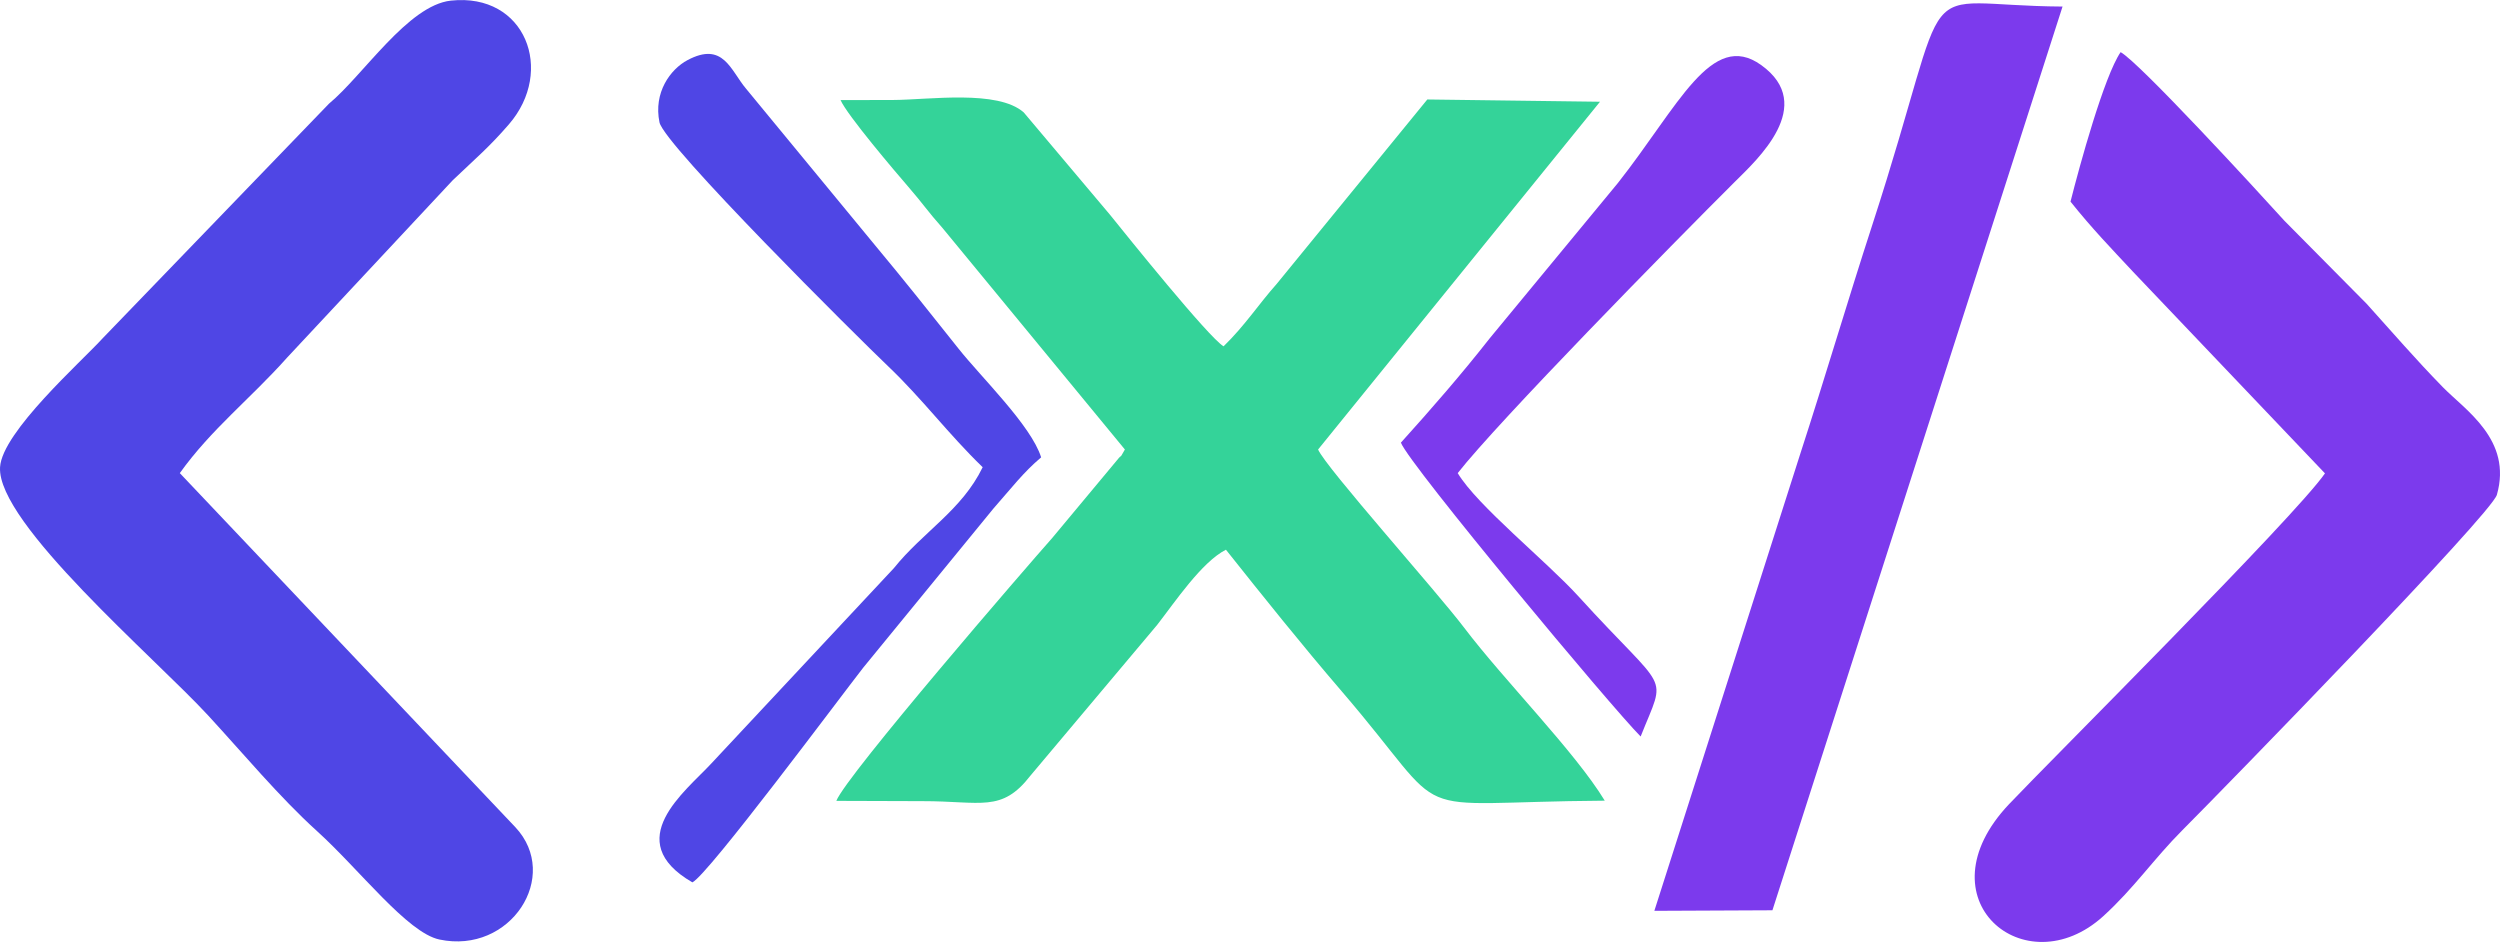
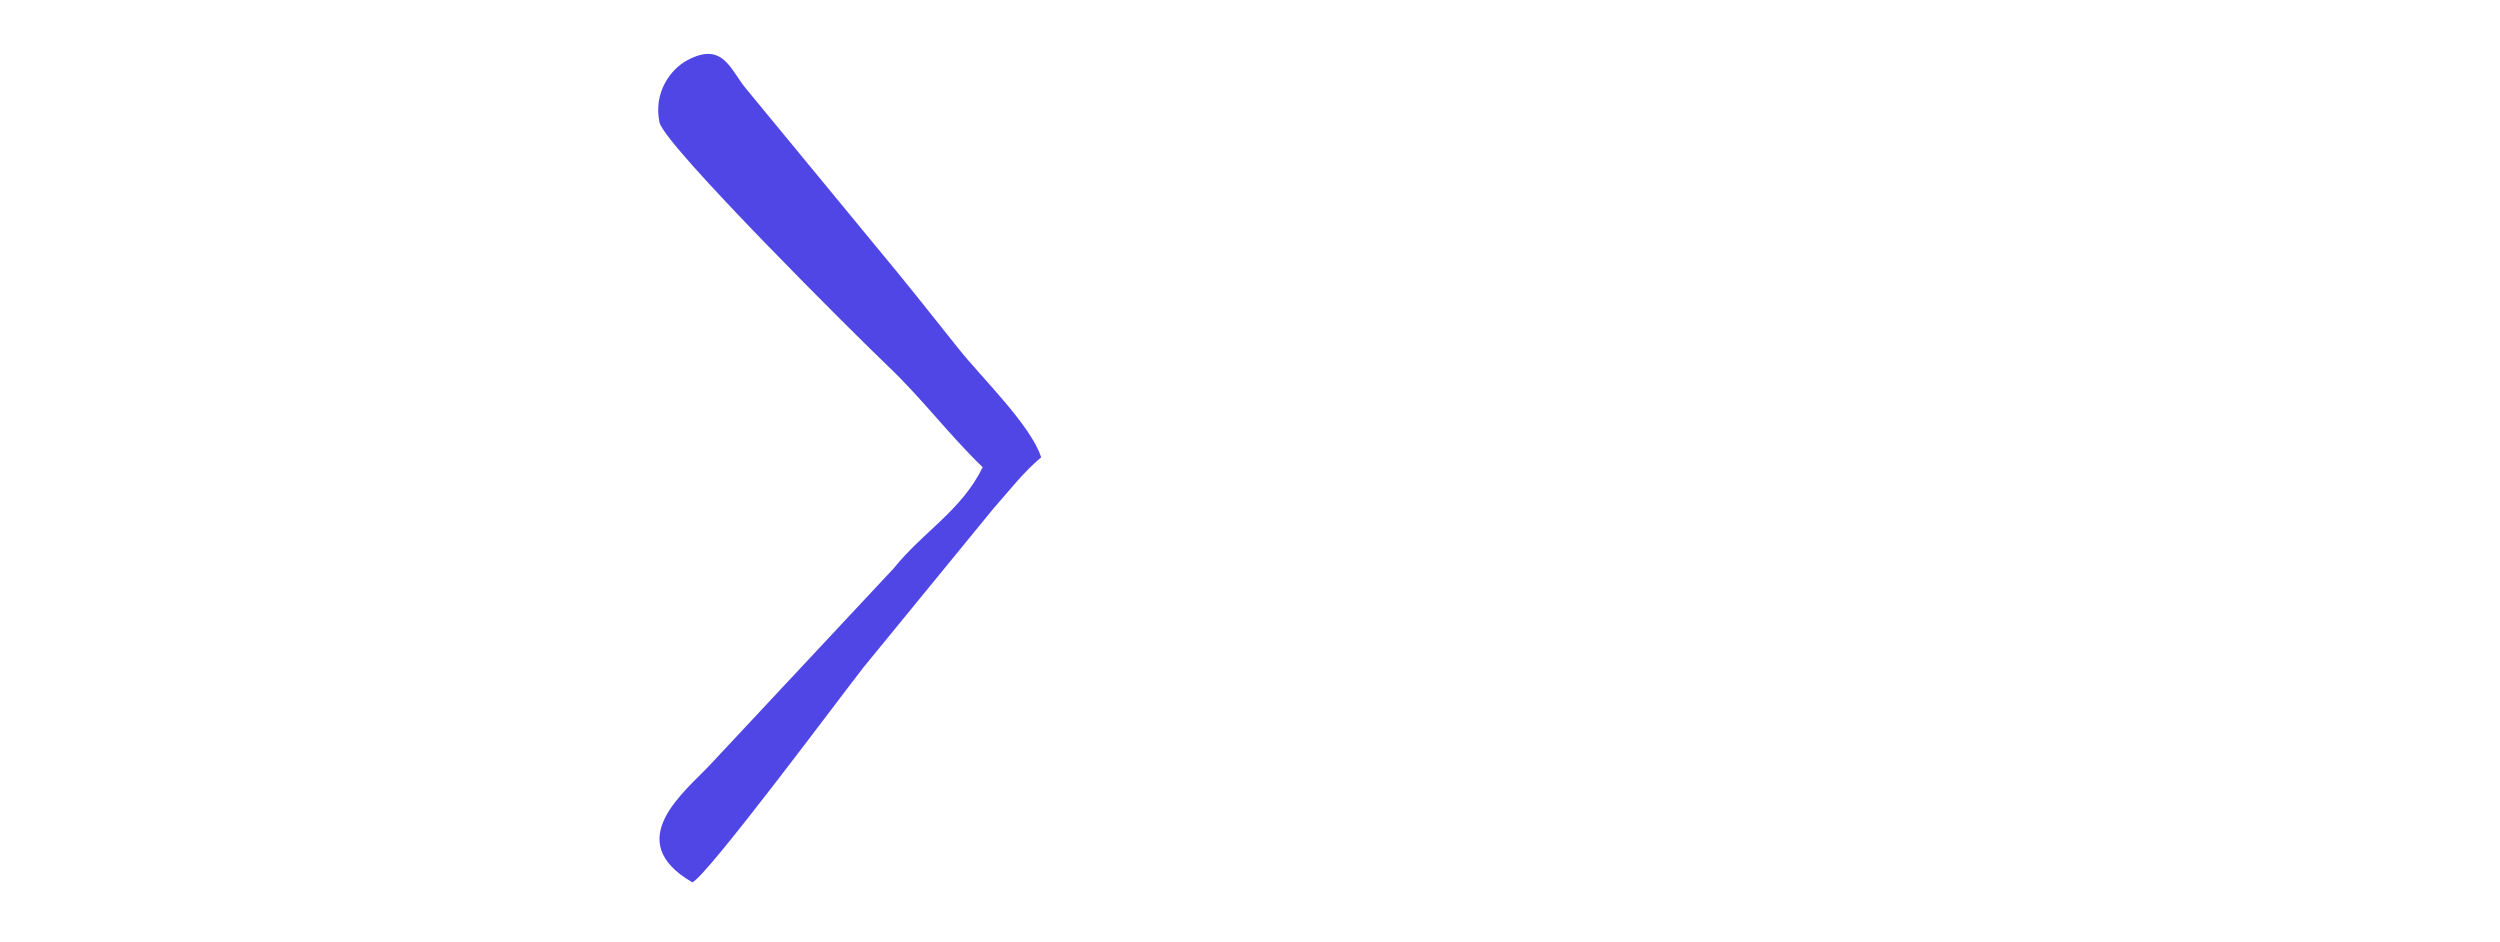
<svg xmlns="http://www.w3.org/2000/svg" xml:space="preserve" width="3.742in" height="1.41in" version="1.0" style="shape-rendering:geometricPrecision; text-rendering:geometricPrecision; image-rendering:optimizeQuality; fill-rule:evenodd; clip-rule:evenodd" viewBox="0 0 3913.48 1474.45">
  <defs>
    <style type="text/css">
   
    .fil2 {fill:#7C3AED}
    .fil1 {fill:#4F46E5}
    .fil0 {fill:#34D399}
   
  </style>
  </defs>
  <g id="Layer_x0020_1">
    <g id="_3265278259232">
-       <path class="fil0" d="M1760.89 703.57c-11.15,19.38 -1.32,3.06 -12.66,17.13l-101.13 121.42c-38.83,43.69 -322.44,371.68 -337.91,411.47l135 0.44c91.9,-0.1 123.66,18.31 168.75,-39.81l198.38 -235.99c28.13,-36.14 69.76,-98.49 107.75,-117.8 57.21,71.97 118.62,148.79 181.28,221.7 180.6,210.13 84.62,173.39 411.72,171.15 -46.7,-76.82 -157.61,-188.33 -219.9,-270.51 -44.24,-58.37 -216.48,-250.73 -228.85,-279.21l441.3 -544.38 -270.31 -3.55 -236.09 289.09c-27.76,31.09 -49.09,64.47 -82.86,97.33 -23.75,-14.39 -151.05,-172.74 -177.71,-205.86l-135.12 -160.32c-40.87,-35.96 -148.32,-19.68 -204.53,-19.44l-82.19 0.17c10.32,23.62 85.76,112.29 105.72,135.36 24.67,28.53 29.53,37.4 54.44,65.55l284.93 346.06z" />
-       <path class="fil1" d="M281.47 740.53c49.34,-68.98 110.55,-116.33 168.4,-181.3l258.82 -277.14c37.19,-35.46 57.03,-51.82 87.93,-87.54 72.48,-83.75 25.91,-206.26 -90.8,-193.65 -67.18,7.26 -137.41,117.11 -190.94,161.42l-353.8 366.74c-33.13,36.53 -157.88,146.98 -161.01,202.3 -4.95,87.45 242.87,298.61 325.68,388.45 54.6,59.23 111.95,128.11 170.29,180.91 67.05,60.69 141.52,159.24 191.79,169.9 111.4,23.62 190.61,-99.29 118.93,-175.79l-525.3 -554.32z" />
-       <path class="fil2" d="M3241.16 315.55c34.13,42.67 63.66,73.06 97.97,109.89l300.36 315.49c-47.88,69 -430.2,449.81 -494.55,517.82 -140.61,148.59 25.27,286.48 147.55,175.28 48.21,-43.84 78.46,-89.09 124,-134.78 71.03,-71.26 483.51,-494.68 492.09,-524.77 24.59,-86.18 -49.7,-132.73 -84.71,-168.62 -44.18,-45.3 -76.84,-83.59 -119.17,-130.42l-128.68 -129.92c-45.24,-49.95 -226.72,-247.39 -256.41,-263.99 -25.77,37.55 -64.31,177.9 -78.46,234.03z" />
-       <path class="fil2" d="M2589.71 1425.72l184.84 -0.87 454.14 -1414.67c-243.93,-1.53 -164.22,-69.2 -297.9,342.13 -38.78,119.32 -73.78,238.38 -112.67,358.08l-228.41 715.34z" />
      <path class="fil1" d="M1538.27 731.29c-32.55,67.34 -93.28,101 -139.14,158.16l-285.66 305.64c-40.42,43.7 -142.6,120.66 -29.59,186.08 24.9,-12.33 229.96,-288.18 267.46,-336.16l203.83 -249.11c28.48,-32.32 46.64,-56.43 74.61,-80.04 -15.42,-49.58 -93.74,-125.31 -129.29,-170.13 -44.77,-56.44 -85.76,-107.96 -132.1,-163.57l-200.27 -243.07c-24.58,-28.95 -35.64,-75.02 -91.97,-45 -26.87,14.31 -53.47,50.81 -43.79,97.37 7.42,35.68 311.58,337.72 357.59,381.49 53.75,51.13 94.33,106.13 148.3,158.34z" />
-       <path class="fil2" d="M2192.95 692.86c13.85,35.45 331.61,416.44 375.31,459.95 40.92,-103.22 45.08,-62.61 -97.46,-219.47 -49.3,-54.26 -158.86,-142.35 -188.9,-192.83 62.69,-80.05 336.21,-358.81 433.86,-456.03 34.31,-34.15 128.93,-119.77 41.15,-182.74 -77.8,-55.81 -129.64,64.67 -224.18,184.55l-200.44 242.85c-44.57,56.8 -91.67,110.88 -139.34,163.7z" />
    </g>
  </g>
</svg>